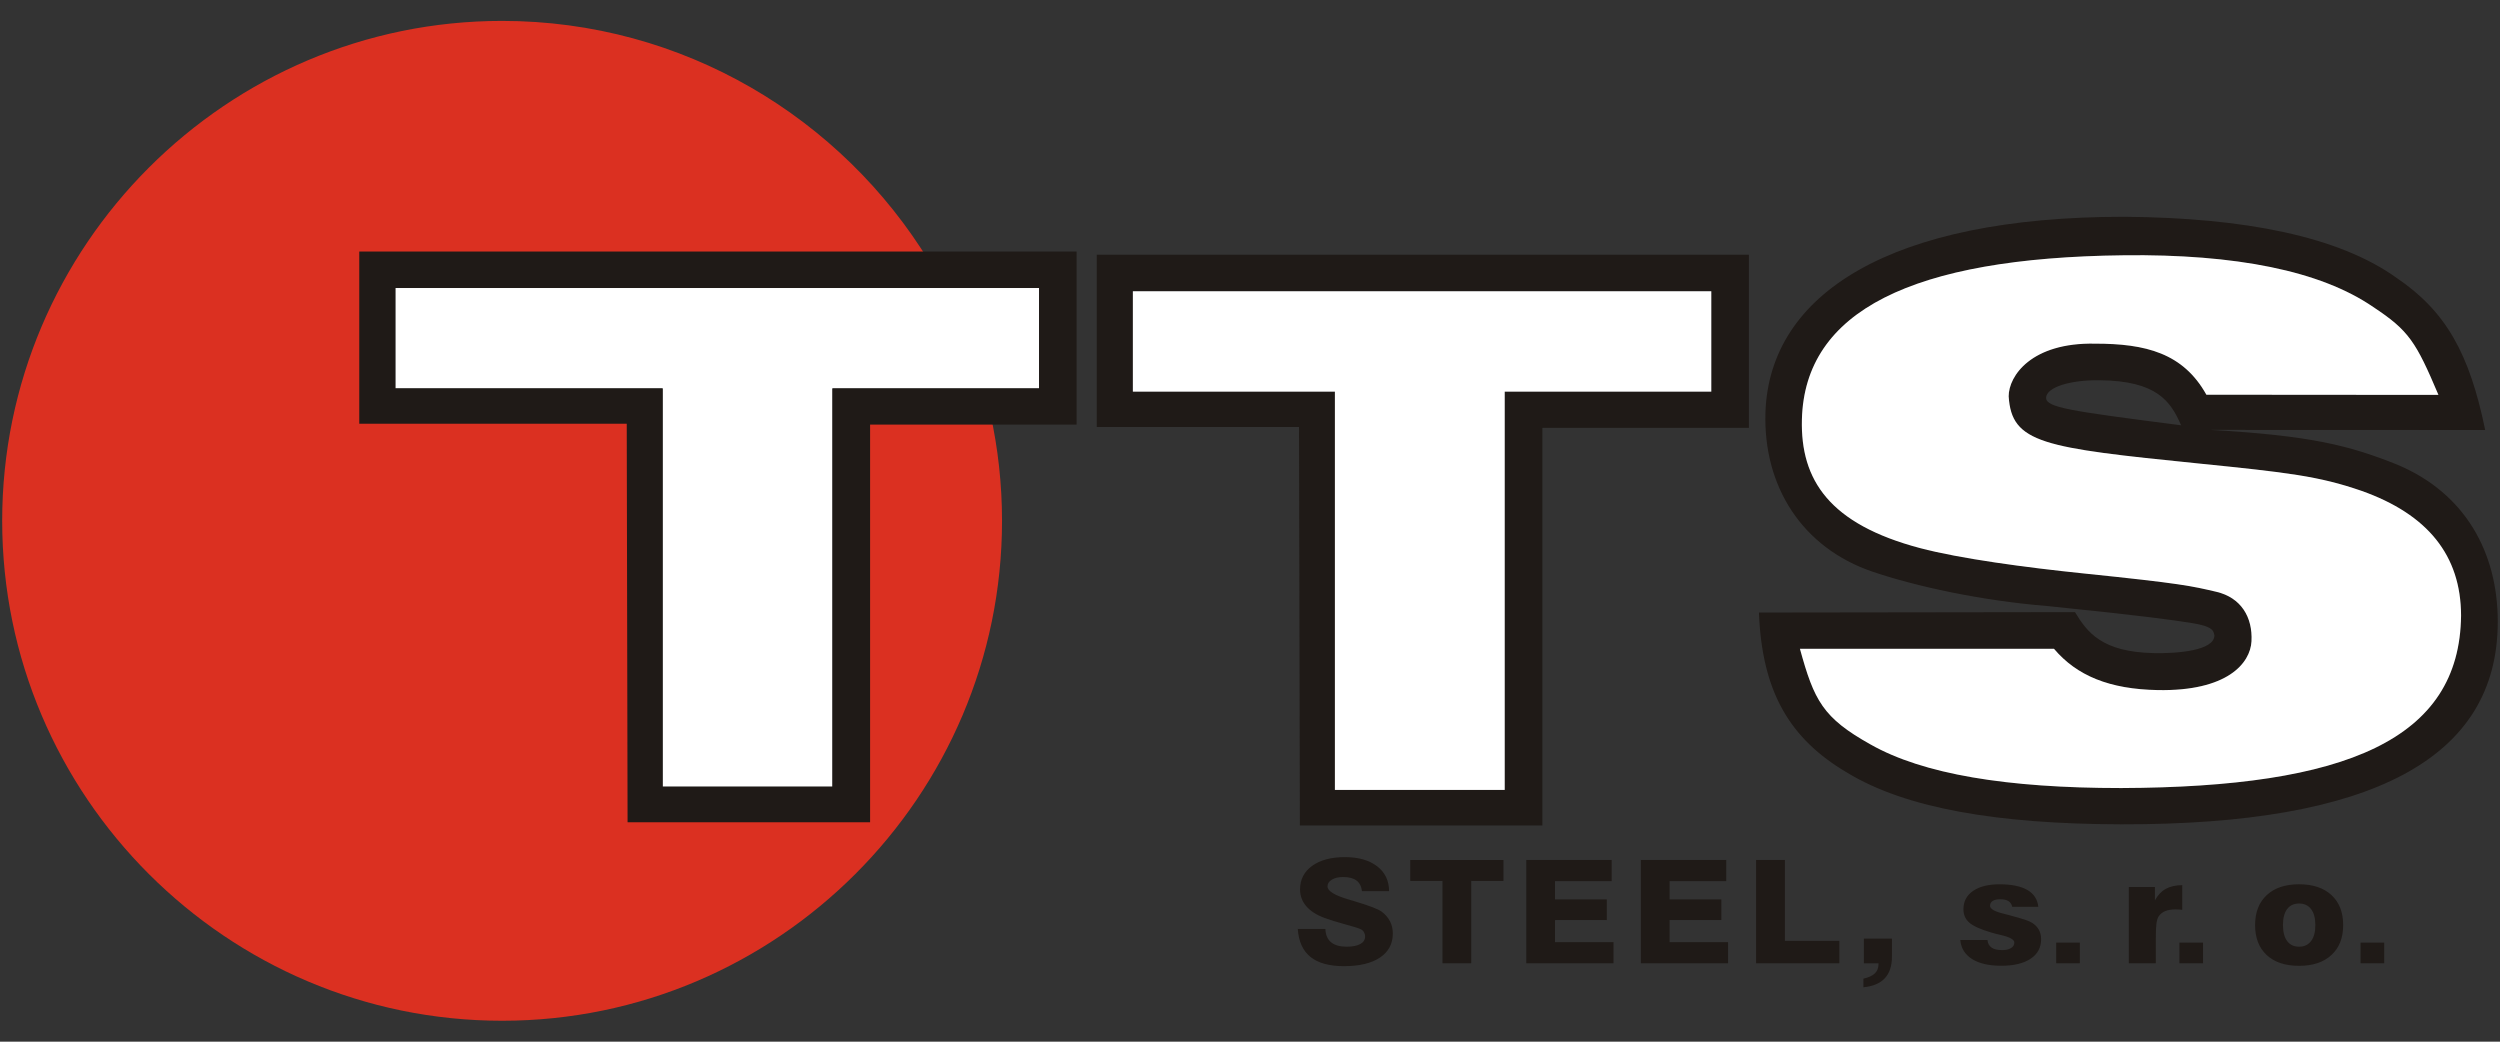
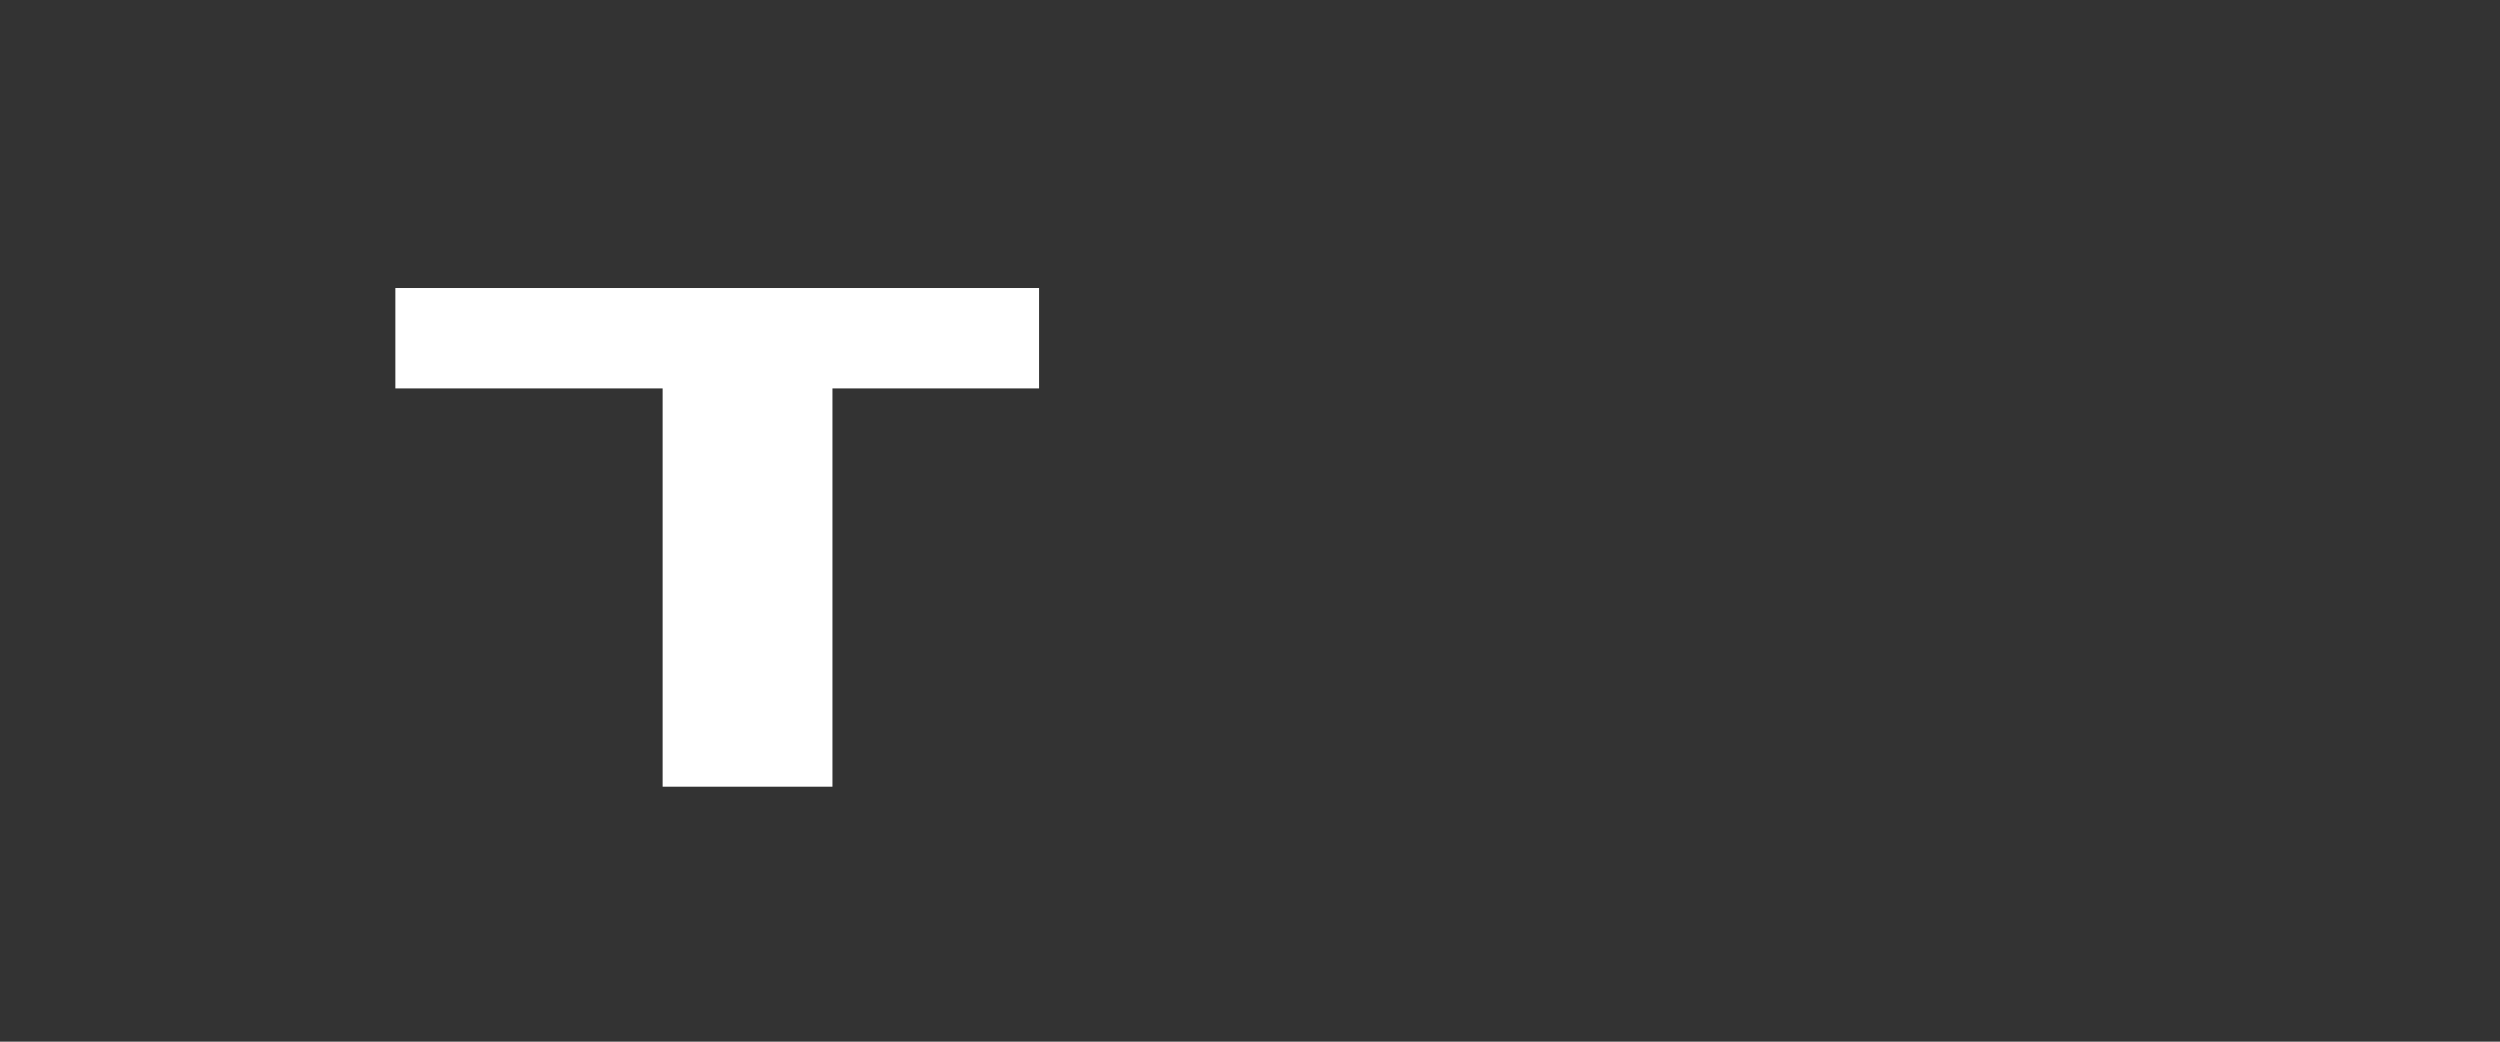
<svg xmlns="http://www.w3.org/2000/svg" xml:space="preserve" width="96mm" height="40mm" style="shape-rendering:geometricPrecision; text-rendering:geometricPrecision; image-rendering:optimizeQuality; fill-rule:evenodd; clip-rule:evenodd" viewBox="0 0 96 40">
  <rect x="0" y="0" width="96" height="40" fill="#333333" stroke="none" />
  <defs>
    <style type="text/css">
   
    .fil2 {fill:#1F1A17}
    .fil0 {fill:#DB3021}
    .fil1 {fill:white}
    .fil3 {fill:#1F1A17;fill-rule:nonzero}
   
  </style>
  </defs>
  <g id="Vrstva_x0020_1">
    <g id="_245342776">
-       <path id="_245344008" class="fil0" d="M19.282 0.803c6.944,0 13.048,3.72 16.419,9.269l-21.49 0 0 5.786 10.271 0 0.032 15.302 8.484 0 0 -15.269 5.034 0c0.291,1.325 0.446,2.699 0.446,4.109 0,10.573 -8.624,19.197 -19.197,19.197 -10.574,-0 -19.197,-8.624 -19.197,-19.197 0,-10.573 8.623,-19.197 19.197,-19.197z" />
      <polygon id="_245344848" class="fil1" points="25.445,30.209 31.966,30.209 31.966,14.915 39.9,14.915 39.9,11.06 15.182,11.06 15.182,14.915 25.445,14.915 " />
-       <path id="_245342832" class="fil2" d="M95.432 16.514c-0.605,-2.943 -1.506,-4.562 -3.415,-5.852 -2.219,-1.587 -5.829,-2.301 -10.445,-2.338 -8.993,0 -13.606,2.96 -13.778,7.489 -0.099,2.866 1.415,5.223 4.112,6.14 1.654,0.562 4.163,1.112 6.713,1.319 3.857,0.393 4.776,0.535 5.5,0.645 0.892,0.136 0.882,0.321 0.915,0.489 -0.017,0.578 -1.415,0.691 -2.314,0.674 -2.031,-0.039 -2.578,-0.817 -3.041,-1.575l-12.136 0.017c0.117,3.011 1.151,4.84 3.409,6.161 2.212,1.34 5.689,1.963 10.524,1.971 9.575,0.015 14.438,-2.506 14.438,-7.783 0,-2.666 -1.259,-4.941 -3.864,-6.03 -1.823,-0.728 -3.285,-1.113 -7.168,-1.333l10.549 0.004zm-26.316 8.399c0.545,1.985 0.879,2.651 2.711,3.673 2.013,1.142 5.225,1.675 9.625,1.675 8.647,-0.033 13.003,-1.862 13.052,-6.625 -0.006,-2.304 -1.274,-3.885 -3.827,-4.789 -1.629,-0.563 -2.818,-0.702 -6.25,-1.049 -5.985,-0.604 -7.184,-0.775 -7.295,-2.581 0,-0.778 0.869,-2.071 3.321,-2.021 1.937,-0 3.378,0.36 4.271,1.961l8.911 0.007c-0.864,-2.036 -1.13,-2.469 -2.506,-3.376 -2.02,-1.389 -5.275,-2.036 -9.587,-1.986 -8.122,0.093 -12.241,2.143 -12.348,6.303 -0.06,2.332 1.063,4.019 4.53,4.939 1.531,0.406 4.08,0.748 6.276,0.974 3.783,0.389 4.16,0.485 5.104,0.705 0.958,0.223 1.402,0.98 1.354,1.902 -0.045,0.844 -0.931,1.923 -3.601,1.873 -1.847,-0.034 -3.102,-0.546 -3.984,-1.586l-9.755 0zm14.639 -8.582c-4.315,-0.554 -5.173,-0.682 -5.186,-1.055 0.016,-0.419 0.96,-0.688 2.045,-0.675 2.208,0.021 2.737,0.802 3.141,1.731zm-32.495 14.002l6.521 0 0 -15.294 7.933 0 0 -3.855 -22.212 0 0 3.855 7.759 0 0 15.294zm-1.344 1.365l9.311 0 0 -15.269 7.931 0 0 -6.646 -25.043 0 0 6.613 7.767 0 0.033 15.302zm-24.471 -1.489l6.521 0 0 -15.294 7.934 0 0 -3.855 -24.718 0 0 3.855 10.263 0 0 15.294zm-1.344 1.365l9.311 0 0 -15.269 7.931 0 0 -6.646 -27.547 0 0 6.613 10.271 0 0.032 15.302z" />
-       <path id="_245342384" class="fil3" d="M49.834 35.672l1.061 0c0.008,0.226 0.08,0.396 0.217,0.51 0.137,0.114 0.337,0.171 0.602,0.171 0.224,0 0.398,-0.034 0.521,-0.102 0.123,-0.068 0.185,-0.165 0.185,-0.289 0,-0.062 -0.015,-0.118 -0.044,-0.168 -0.03,-0.049 -0.071,-0.087 -0.124,-0.111 -0.08,-0.04 -0.276,-0.102 -0.589,-0.186 -0.312,-0.085 -0.576,-0.166 -0.791,-0.245 -0.31,-0.113 -0.546,-0.263 -0.708,-0.449 -0.161,-0.186 -0.242,-0.403 -0.242,-0.65 0,-0.379 0.155,-0.68 0.464,-0.904 0.31,-0.223 0.729,-0.336 1.26,-0.336 0.519,0 0.931,0.118 1.237,0.353 0.305,0.235 0.457,0.553 0.457,0.954l-1.04 0c-0.023,-0.185 -0.094,-0.322 -0.212,-0.409 -0.119,-0.088 -0.289,-0.133 -0.512,-0.133 -0.177,0 -0.322,0.034 -0.433,0.101 -0.111,0.067 -0.167,0.153 -0.167,0.258 0,0.176 0.265,0.342 0.794,0.498 0.096,0.029 0.169,0.05 0.22,0.065 0.009,0.004 0.024,0.008 0.043,0.014 0.547,0.163 0.889,0.295 1.026,0.396 0.139,0.105 0.244,0.227 0.317,0.368 0.072,0.141 0.108,0.298 0.108,0.471 0,0.395 -0.165,0.702 -0.494,0.922 -0.329,0.22 -0.79,0.33 -1.385,0.33 -0.561,0 -0.989,-0.118 -1.282,-0.354 -0.293,-0.236 -0.456,-0.594 -0.489,-1.074zm5.557 1.318l0 -3.162 -1.237 0 0 -0.805 3.579 0 0 0.805 -1.237 0 0 3.162 -1.105 0zm3.218 0l0 -3.968 3.28 0 0 0.814 -2.176 0 0 0.701 1.988 0 0 0.794 -1.988 0 0 0.848 2.246 0 0 0.811 -3.35 0zm4.399 0l0 -3.968 3.28 0 0 0.814 -2.176 0 0 0.701 1.988 0 0 0.794 -1.988 0 0 0.848 2.246 0 0 0.811 -3.35 0zm4.425 0l0 -3.968 1.107 0 0 3.108 2.09 0 0 0.86 -3.197 0zm4.139 0l0 -0.948 1.079 0 0 0.69c0,0.358 -0.091,0.636 -0.273,0.832 -0.181,0.196 -0.456,0.311 -0.823,0.348l0 -0.331c0.199,-0.045 0.346,-0.113 0.439,-0.203 0.094,-0.091 0.141,-0.21 0.141,-0.36l0 -0.027 -0.562 0zm3.704 -0.894l1.043 0c0.012,0.13 0.064,0.226 0.157,0.291 0.092,0.065 0.227,0.097 0.402,0.097 0.147,0 0.262,-0.026 0.346,-0.078 0.084,-0.052 0.126,-0.122 0.126,-0.21 0,-0.113 -0.164,-0.208 -0.492,-0.285 -0.176,-0.041 -0.317,-0.078 -0.424,-0.111 -0.399,-0.119 -0.672,-0.246 -0.818,-0.375 -0.147,-0.131 -0.22,-0.302 -0.22,-0.514 0,-0.296 0.123,-0.529 0.369,-0.699 0.246,-0.17 0.585,-0.255 1.018,-0.255 0.461,0 0.817,0.073 1.066,0.217 0.25,0.144 0.391,0.36 0.422,0.647l-1.002 0c-0.021,-0.098 -0.07,-0.172 -0.146,-0.219 -0.077,-0.048 -0.182,-0.071 -0.317,-0.071 -0.125,0 -0.221,0.022 -0.288,0.066 -0.067,0.044 -0.101,0.106 -0.101,0.187 0,0.115 0.17,0.215 0.509,0.299 0.082,0.02 0.146,0.037 0.191,0.049 0.316,0.085 0.536,0.148 0.659,0.19 0.123,0.042 0.212,0.082 0.266,0.12 0.115,0.077 0.2,0.167 0.255,0.269 0.055,0.103 0.082,0.223 0.082,0.358 0,0.318 -0.135,0.568 -0.404,0.747 -0.27,0.179 -0.646,0.269 -1.128,0.269 -0.473,0 -0.847,-0.086 -1.12,-0.258 -0.273,-0.173 -0.424,-0.416 -0.451,-0.73zm3.682 0.894l0 -0.794 0.908 0 0 0.794 -0.908 0zm2.789 0l0 -2.929 1.002 0 0 0.512c0.111,-0.201 0.25,-0.349 0.416,-0.44 0.166,-0.093 0.377,-0.141 0.633,-0.144l0 0.949c-0.045,-0.005 -0.089,-0.01 -0.133,-0.013 -0.044,-0.003 -0.086,-0.004 -0.125,-0.004 -0.16,0 -0.292,0.022 -0.397,0.066 -0.105,0.044 -0.188,0.111 -0.251,0.203 -0.039,0.061 -0.066,0.149 -0.083,0.263 -0.017,0.114 -0.025,0.298 -0.025,0.554l0 0.983 -1.037 0zm1.942 0l0 -0.794 0.908 0 0 0.794 -0.908 0zm3.977 -1.469c0,0.268 0.054,0.474 0.161,0.617 0.108,0.143 0.26,0.215 0.458,0.215 0.199,0 0.353,-0.073 0.461,-0.217 0.109,-0.144 0.163,-0.349 0.163,-0.615 0,-0.264 -0.054,-0.468 -0.163,-0.611 -0.108,-0.143 -0.262,-0.215 -0.461,-0.215 -0.2,0 -0.353,0.071 -0.459,0.214 -0.107,0.142 -0.16,0.346 -0.16,0.612zm-1.07 0c0,-0.49 0.149,-0.873 0.448,-1.15 0.299,-0.277 0.712,-0.415 1.24,-0.415 0.529,0 0.944,0.138 1.244,0.415 0.3,0.277 0.45,0.66 0.45,1.15 0,0.49 -0.15,0.875 -0.45,1.151 -0.3,0.278 -0.714,0.416 -1.244,0.416 -0.532,0 -0.947,-0.138 -1.244,-0.415 -0.297,-0.276 -0.445,-0.661 -0.445,-1.153zm4.049 1.469l0 -0.794 0.908 0 0 0.794 -0.908 0z" />
    </g>
-     <polygon class="fil1" points="43.502,15.039 51.26,15.039 51.26,30.333 57.781,30.333 57.781,15.039 65.714,15.039 65.714,11.184 43.502,11.184 " />
-     <path class="fil1" d="M81.541 9.803c-8.122,0.093 -12.241,2.143 -12.348,6.303 -0.06,2.332 1.063,4.019 4.53,4.939 1.531,0.406 4.08,0.748 6.276,0.974 3.783,0.389 4.16,0.485 5.104,0.705 0.958,0.223 1.402,0.98 1.354,1.902 -0.045,0.844 -0.931,1.923 -3.601,1.873 -1.847,-0.034 -3.102,-0.546 -3.984,-1.586l-9.755 0c0.545,1.985 0.879,2.651 2.711,3.673 2.013,1.142 5.225,1.675 9.625,1.675 8.647,-0.033 13.003,-1.862 13.052,-6.625 -0.006,-2.304 -1.274,-3.885 -3.827,-4.789 -1.629,-0.563 -2.818,-0.702 -6.25,-1.049 -5.985,-0.604 -7.184,-0.775 -7.295,-2.581 0,-0.778 0.869,-2.071 3.321,-2.021 1.937,-0 3.378,0.36 4.271,1.961l8.911 0.007c-0.864,-2.036 -1.13,-2.469 -2.506,-3.376 -2.02,-1.389 -5.275,-2.036 -9.587,-1.986z" />
  </g>
</svg>